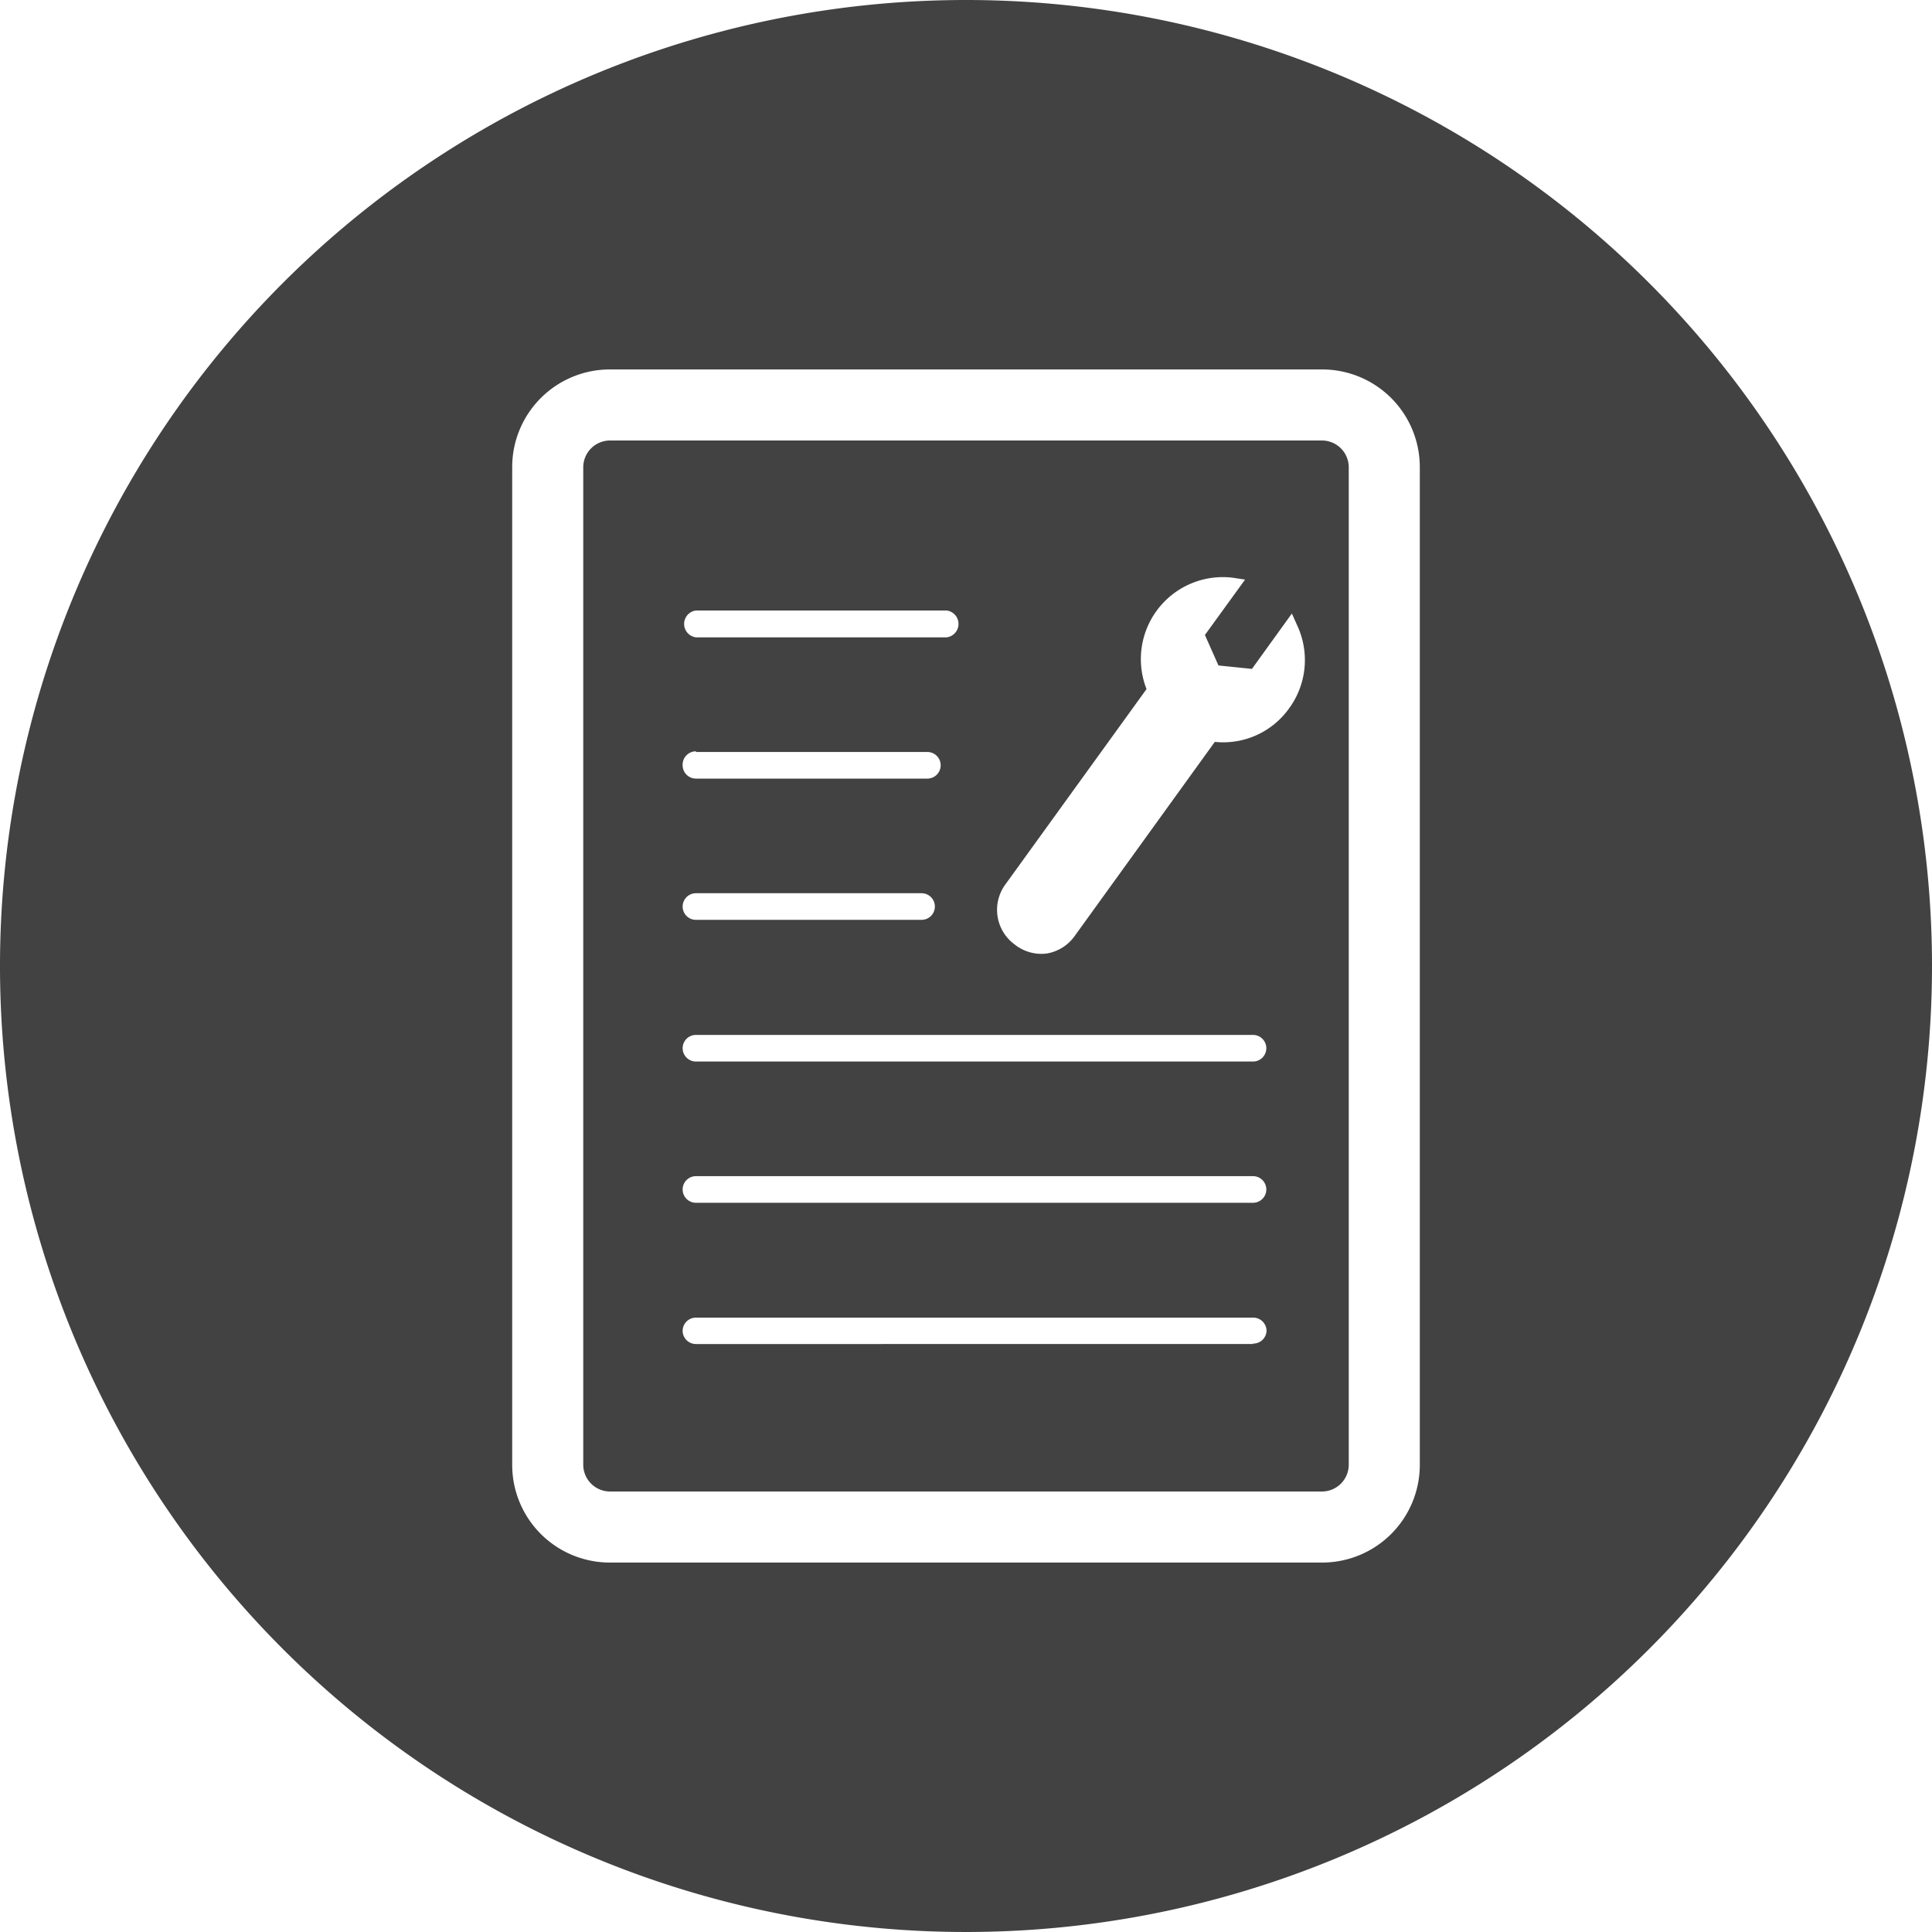
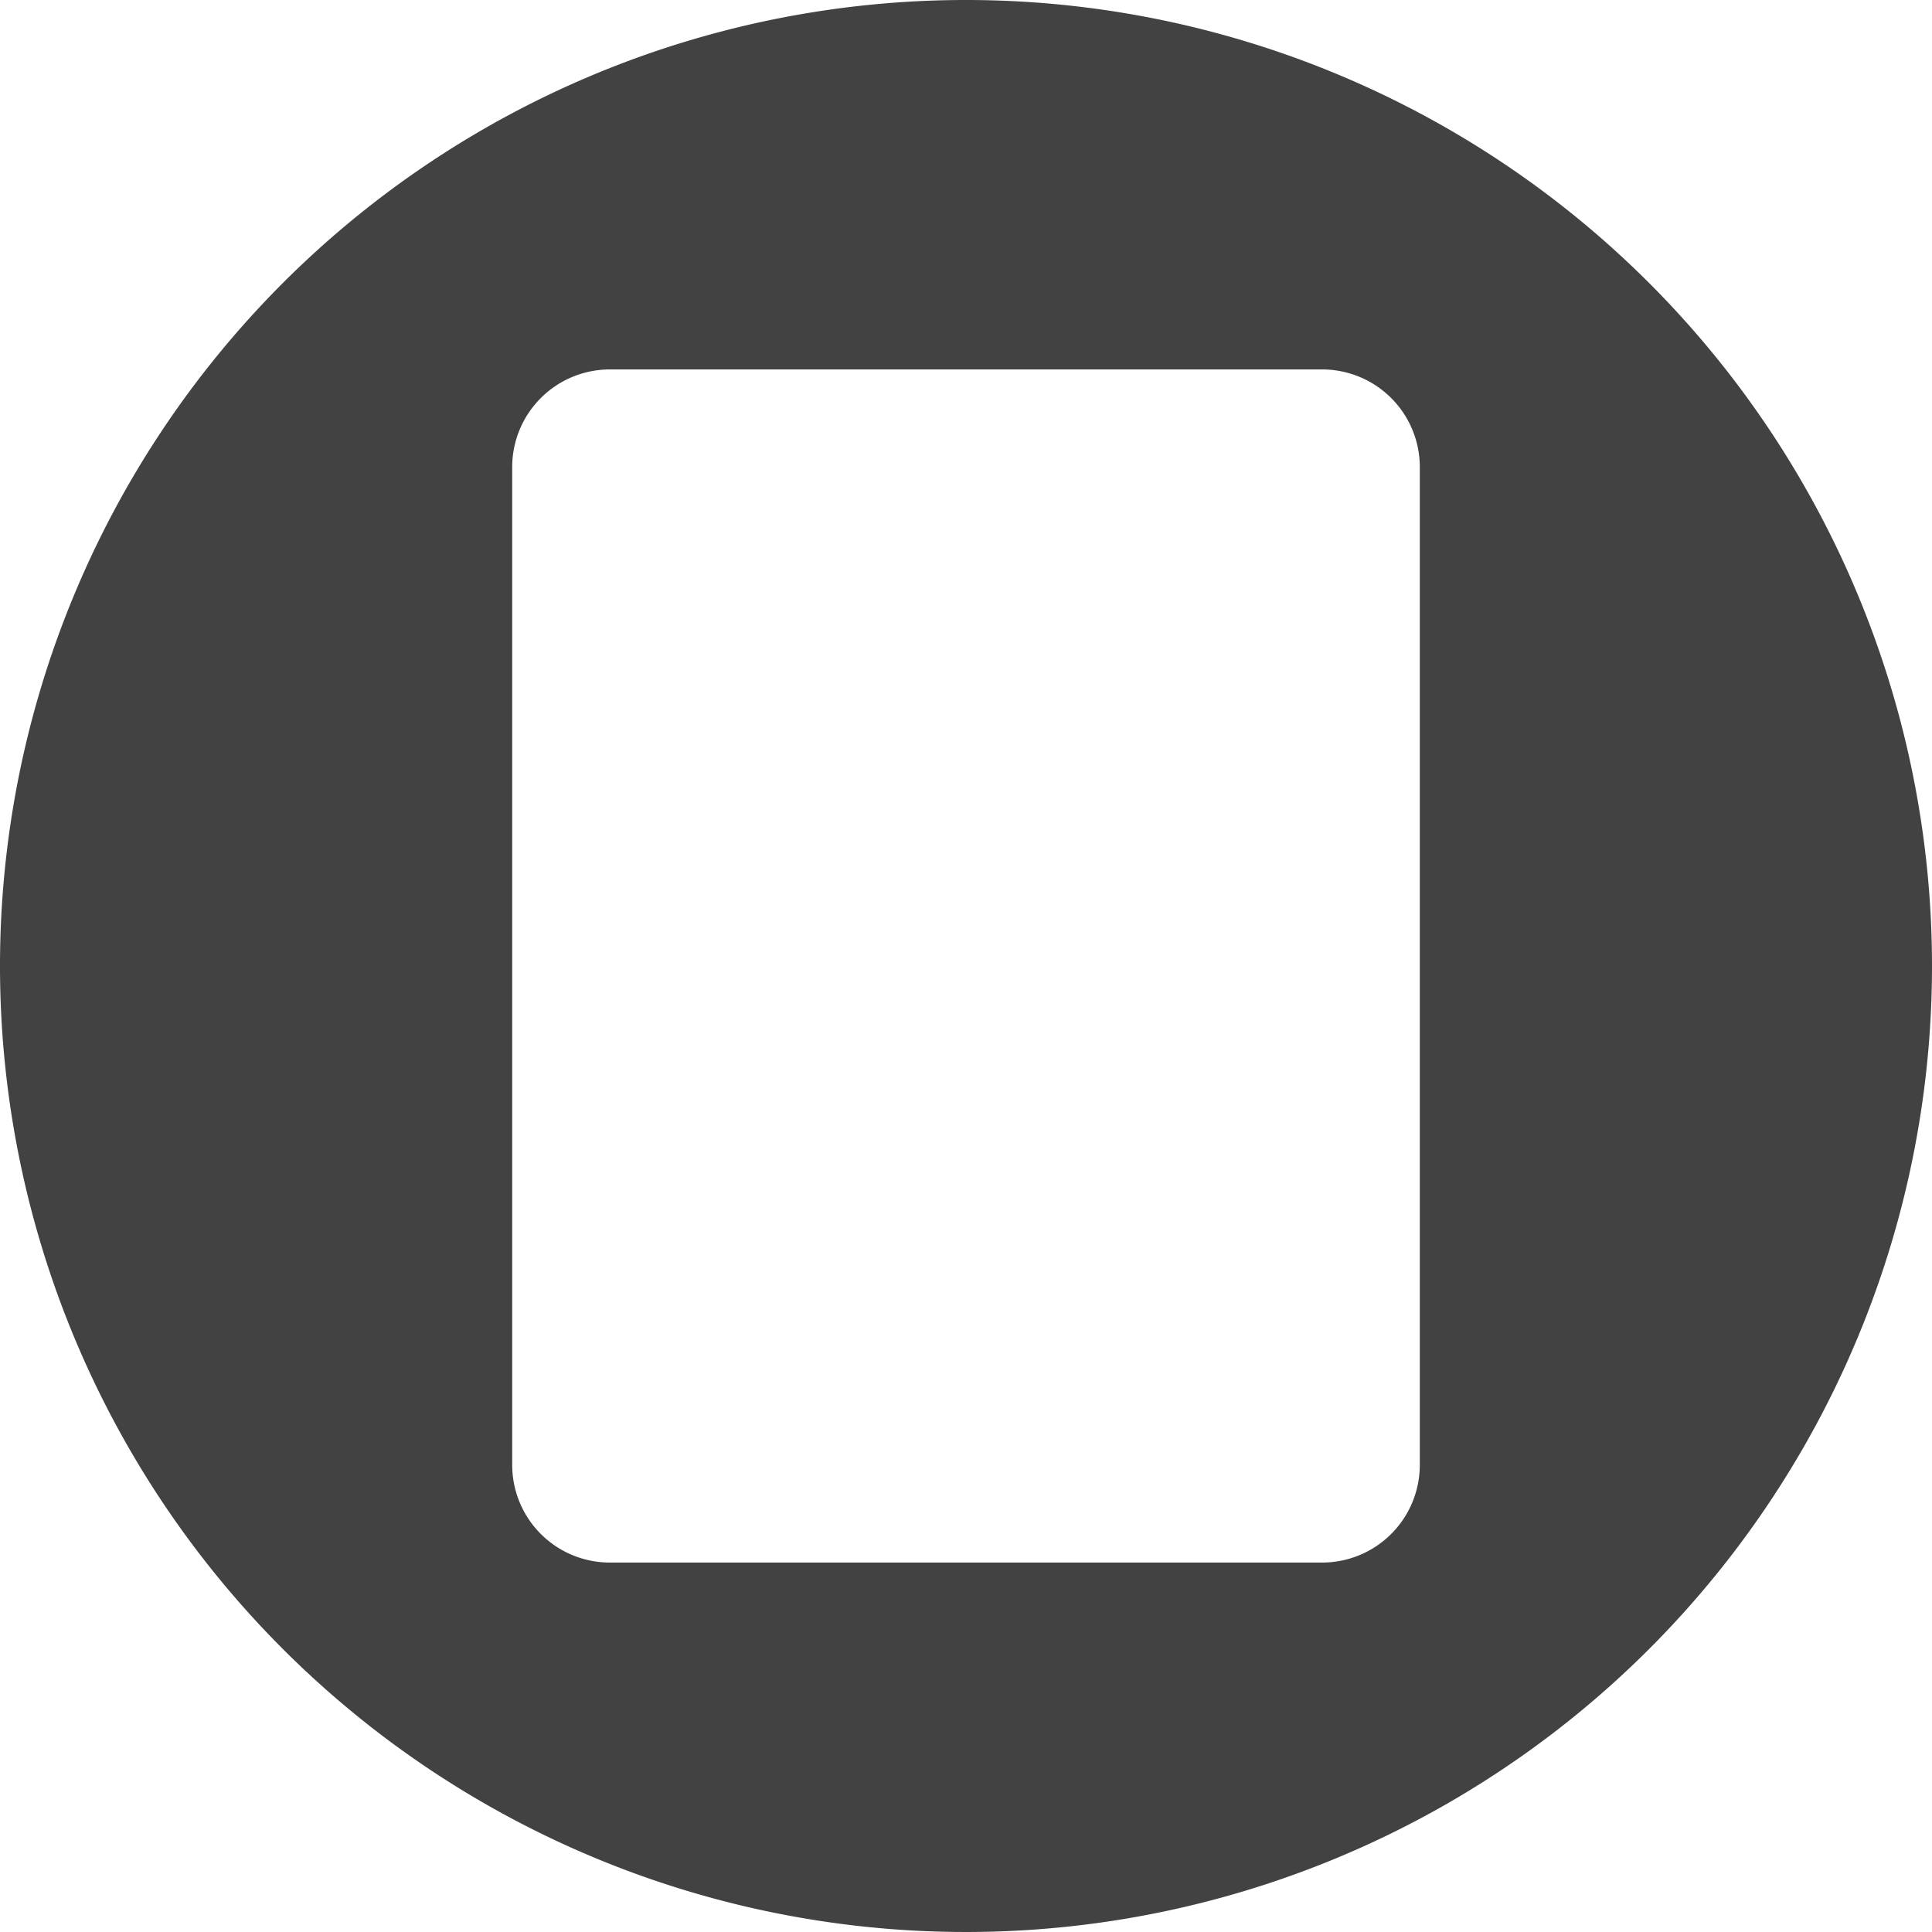
<svg xmlns="http://www.w3.org/2000/svg" viewBox="0 0 90 90">
  <defs>
    <style>.cls-1{fill:#424242;}</style>
  </defs>
  <title>contrat-entretien-maintenance</title>
  <g id="Pictos_Equipement_clocher" data-name="Pictos Equipement clocher">
-     <path class="cls-1" d="M61.59,20.52H28.41a1.25,1.25,0,0,0-1.24,1.24V68.24a1.25,1.25,0,0,0,1.24,1.24H61.59a1.25,1.25,0,0,0,1.24-1.24V21.76A1.25,1.25,0,0,0,61.59,20.52ZM32.42,28.44H44.1a.63.63,0,0,1,0,1.25H32.42a.63.63,0,0,1,0-1.25Zm0,6.59H43.2a.62.62,0,0,1,.62.62.62.62,0,0,1-.62.62H32.42a.62.62,0,0,1-.62-.62A.62.62,0,0,1,32.42,35Zm0,6.58H42.93a.62.62,0,0,1,0,1.24H32.42a.62.62,0,1,1,0-1.24Zm25.95,21H32.42A.62.62,0,0,1,31.8,62a.62.62,0,0,1,.62-.62H58.37A.62.62,0,0,1,59,62,.62.62,0,0,1,58.37,62.59Zm0-6.58H32.42a.62.62,0,0,1,0-1.24H58.37a.62.62,0,0,1,0,1.24Zm0-6.58H32.42a.62.62,0,0,1,0-1.24H58.37a.62.62,0,1,1,0,1.24ZM60.05,33a3.77,3.77,0,0,1-3.46,1.56l-6.54,9.06a2,2,0,0,1-1.3.8A2,2,0,0,1,47.27,44a2,2,0,0,1-.45-2.78l6.59-9.12a3.82,3.82,0,0,1,4-5.19L58,27l-1.87,2.58L56.76,31l1.56.16,1.86-2.58.26.58A3.81,3.81,0,0,1,60.05,33Z" />
    <path class="cls-1" d="M45,0A45,45,0,1,0,90,45,45,45,0,0,0,45,0ZM66.14,68.24a4.55,4.55,0,0,1-4.55,4.55H28.41a4.55,4.55,0,0,1-4.55-4.55V21.76a4.55,4.55,0,0,1,4.55-4.55H61.59a4.55,4.55,0,0,1,4.55,4.55Z" />
  </g>
</svg>